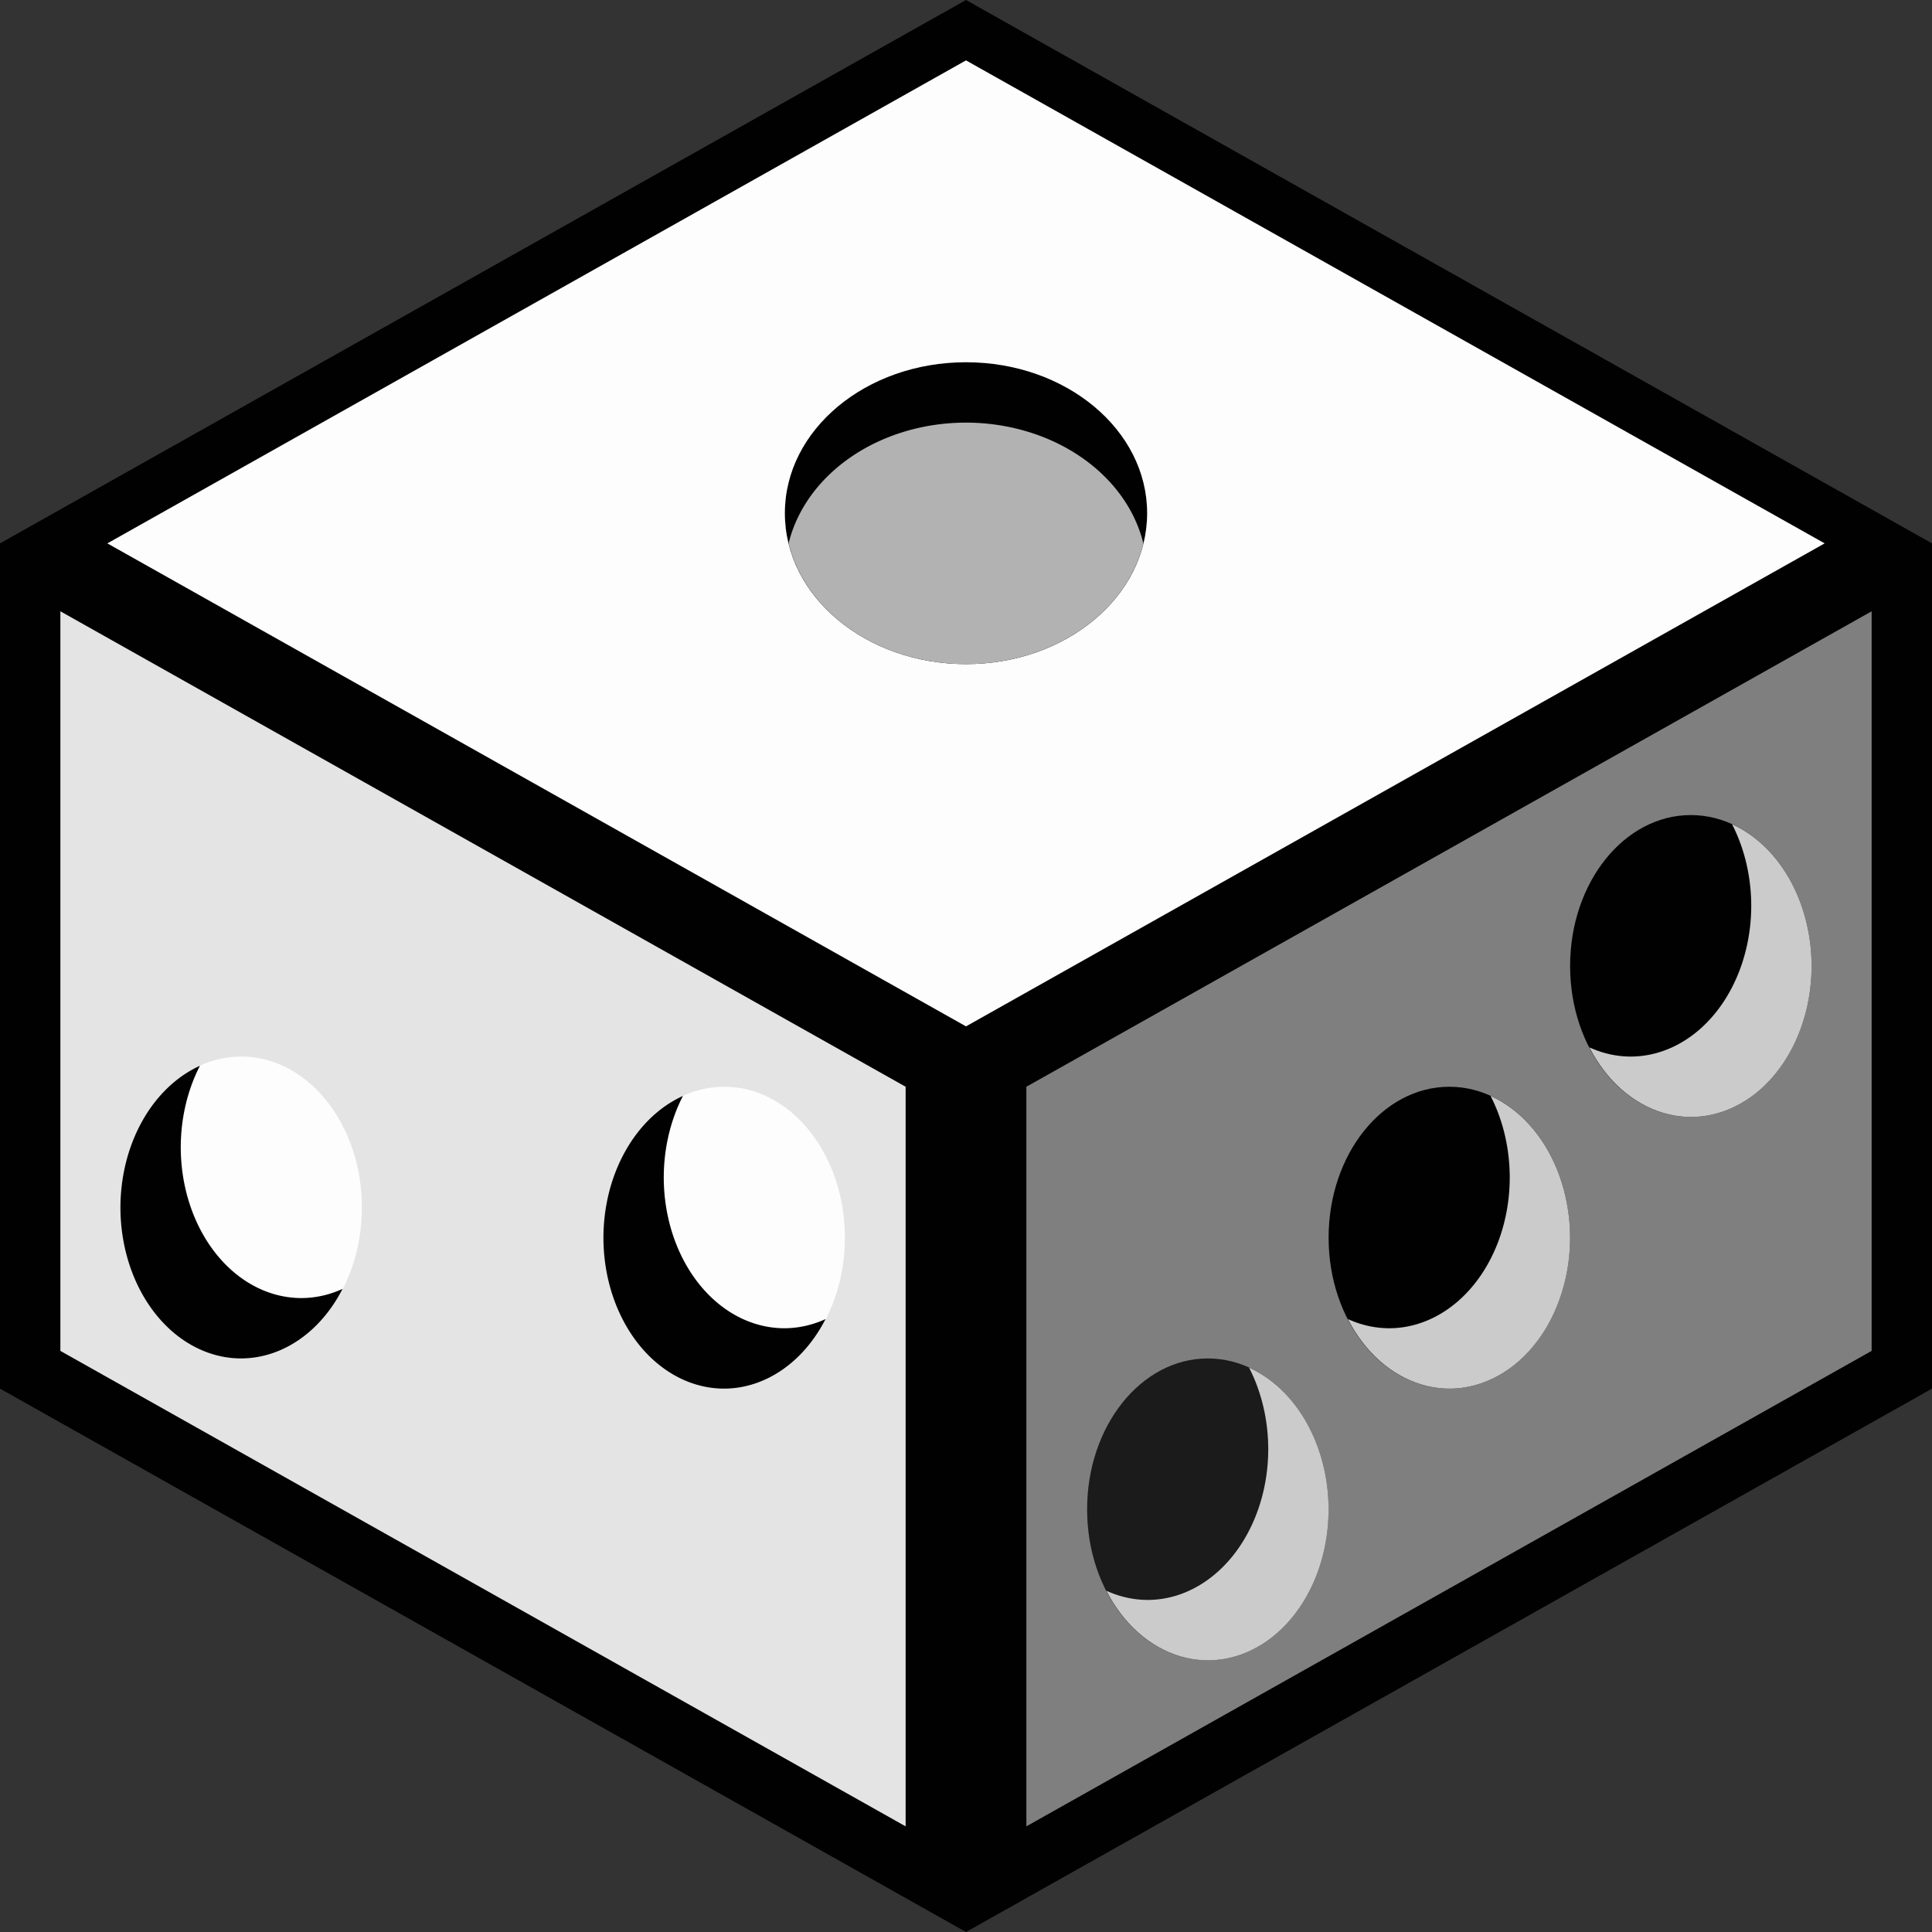
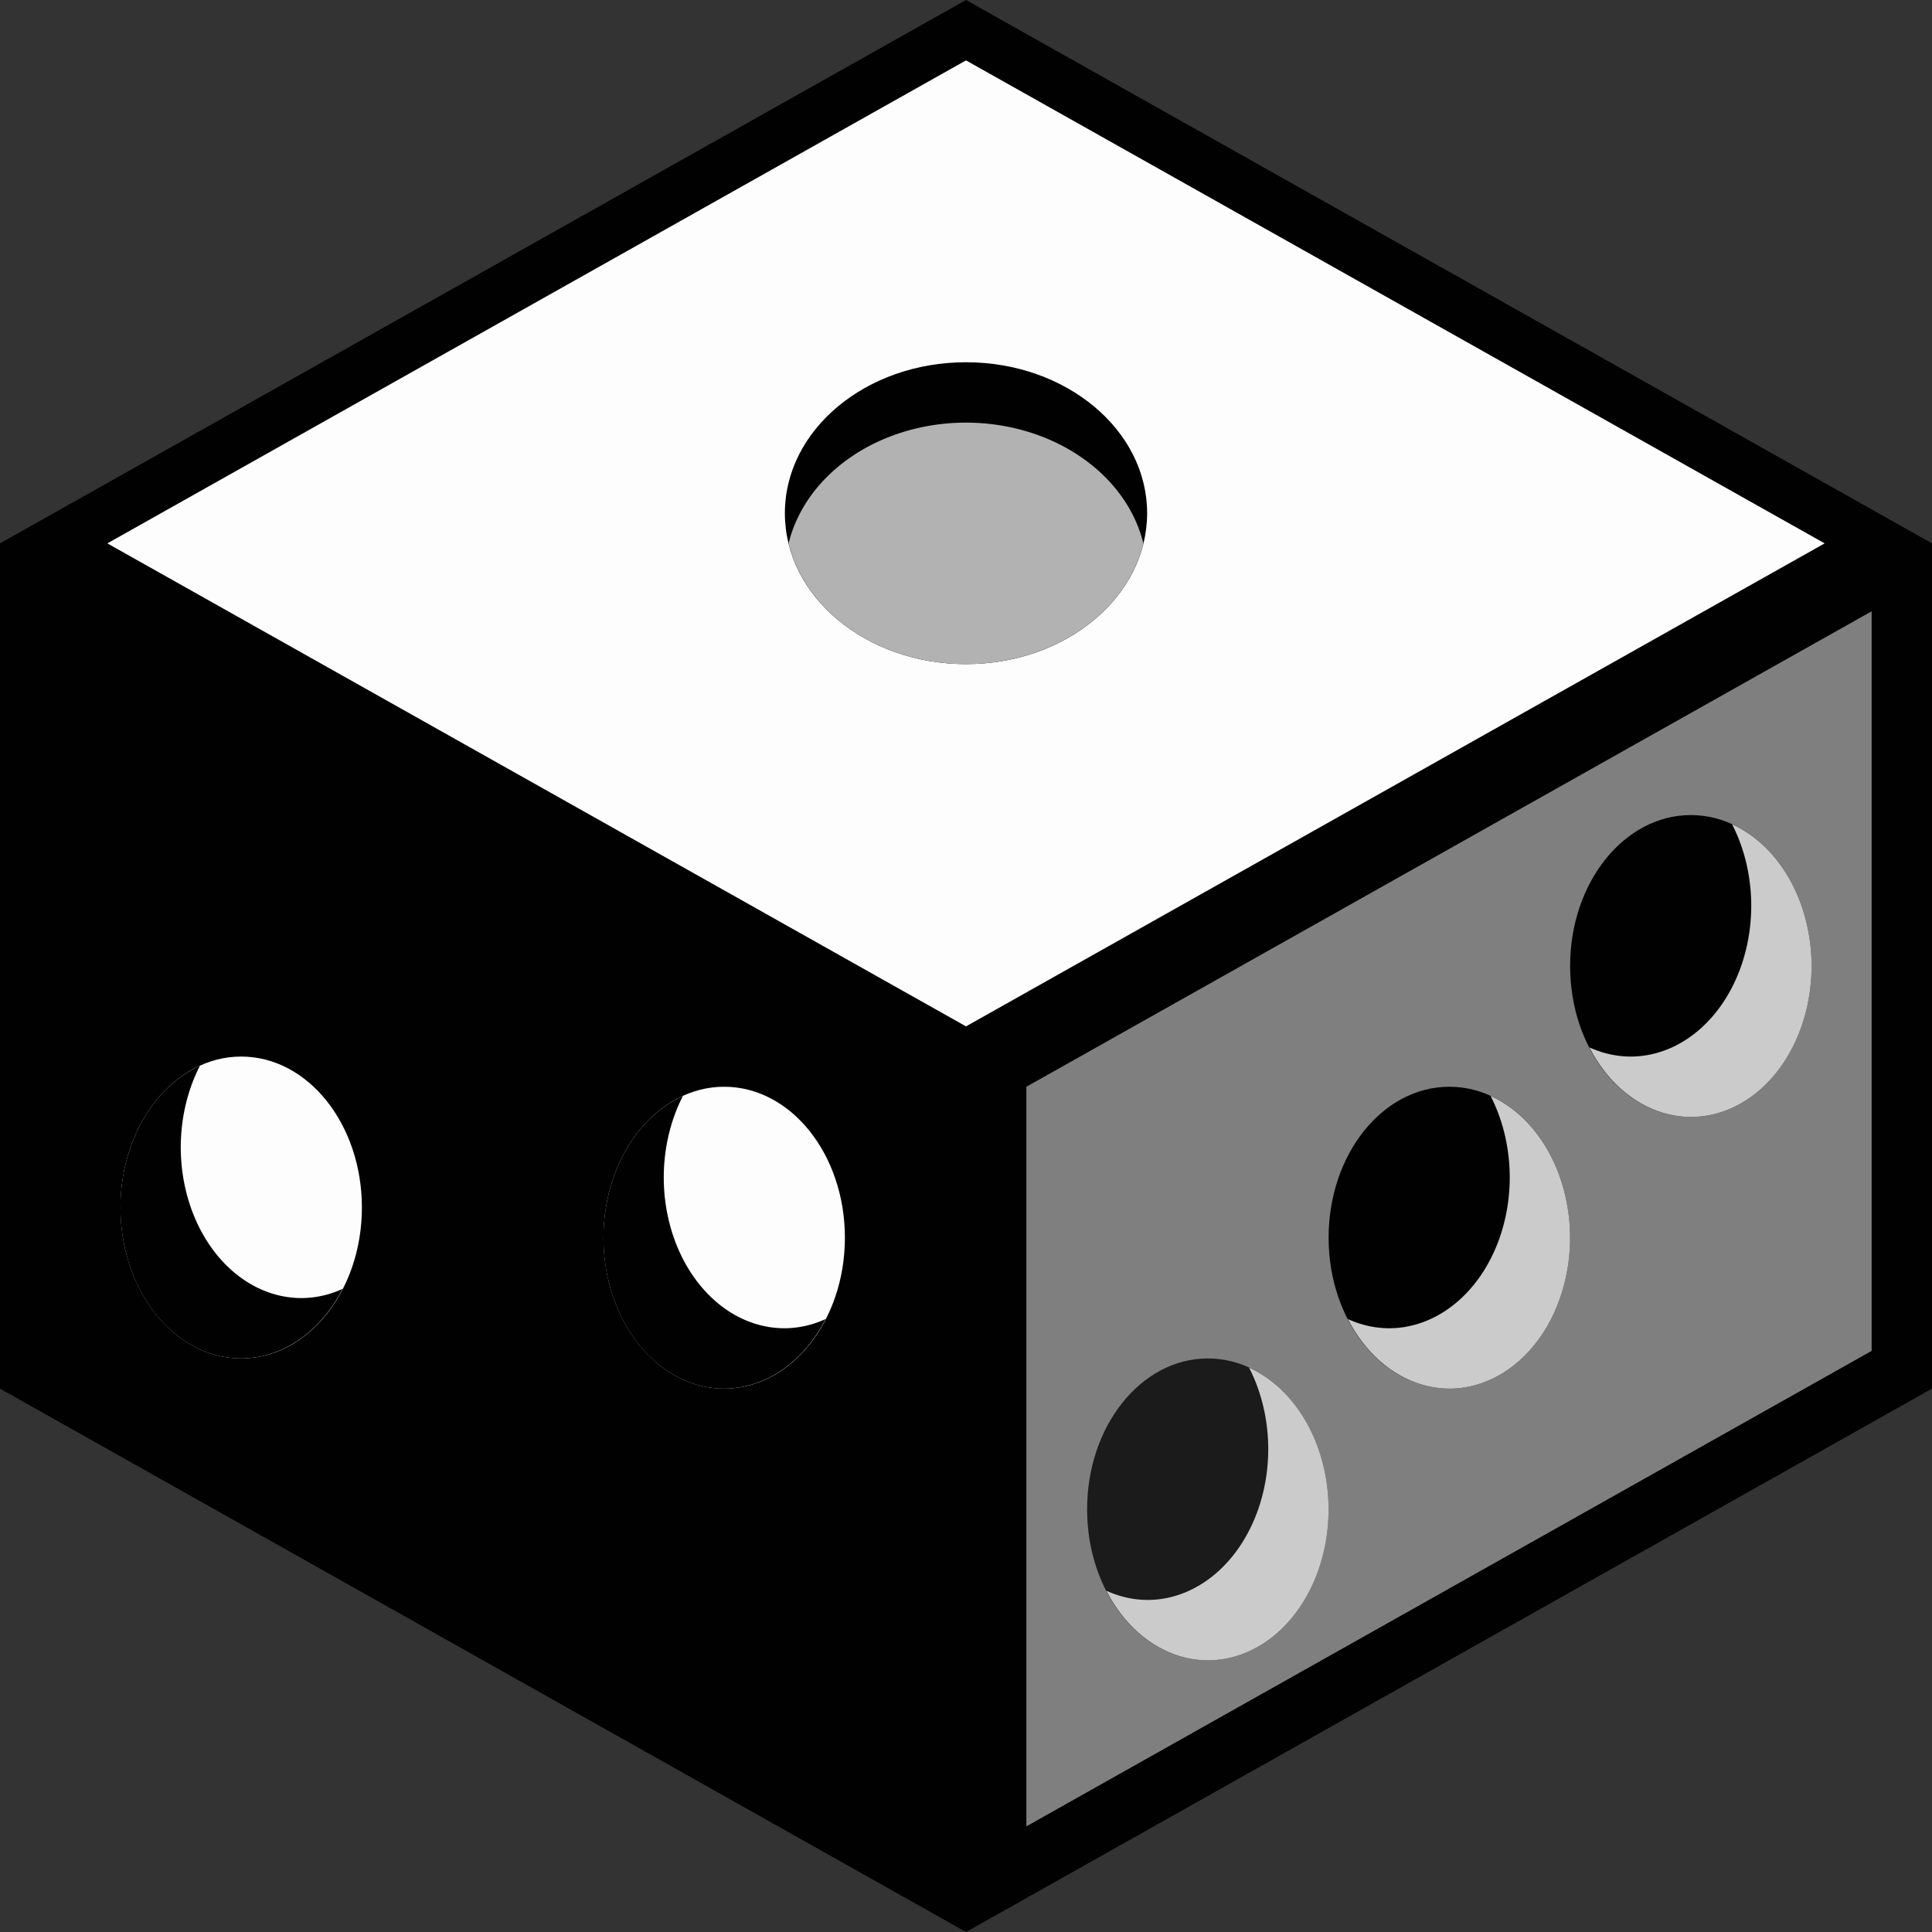
<svg xmlns="http://www.w3.org/2000/svg" xmlns:ns1="http://www.inkscape.org/namespaces/inkscape" xmlns:ns2="http://sodipodi.sourceforge.net/DTD/sodipodi-0.dtd" width="32" height="32" id="svg3355" version="1.1" ns1:version="0.91 r13725" viewBox="0 0 32 32" ns2:docname="kostka 1k6.svg">
  <rect x="0" y="0" width="32" height="32" fill="#333333" stroke="none" />
  <defs id="defs3357" />
  <ns2:namedview id="base" pagecolor="#ffffff" bordercolor="#666666" borderopacity="1.0" ns1:pageopacity="0.0" ns1:pageshadow="2" ns1:zoom="22.627417" ns1:cx="22.50066" ns1:cy="13.202464" ns1:current-layer="layer1" showgrid="true" ns1:grid-bbox="true" ns1:document-units="px" ns1:snap-bbox="true" ns1:bbox-paths="true" ns1:bbox-nodes="true" ns1:snap-global="false" ns1:snap-bbox-edge-midpoints="true" ns1:object-nodes="true" ns1:window-width="1536" ns1:window-height="801" ns1:window-x="-8" ns1:window-y="-8" ns1:window-maximized="1">
    <ns1:grid type="xygrid" id="grid3374" />
  </ns2:namedview>
  <g id="layer1" ns1:label="Layer 1" ns1:groupmode="layer" style="display:inline;opacity:0.988">
    <path style="fill:#000000;fill-opacity:1;fill-rule:evenodd;stroke:none;stroke-width:1px;stroke-linecap:butt;stroke-linejoin:miter;stroke-opacity:1" d="M 16,0 0,9 0,22.016 0,23 1.006,23.566 16,32 32,23 32,9 Z" id="path3376" ns1:connector-curvature="0" ns2:nodetypes="ccccccccc" />
    <path style="fill:#ffffff;fill-opacity:1;fill-rule:evenodd;stroke:none;stroke-width:1px;stroke-linecap:butt;stroke-linejoin:miter;stroke-opacity:1" d="M 16,1 1.778,9 16,17 30.222,9 16,1 Z" id="path4196" ns1:connector-curvature="0" />
-     <path style="fill:#e6e6e6;fill-opacity:1;fill-rule:evenodd;stroke:none;stroke-width:1px;stroke-linecap:butt;stroke-linejoin:miter;stroke-opacity:1" d="m 1,22.375 0,-12.25 L 15,18 15,30.25 Z" id="path4201" ns1:connector-curvature="0" />
    <path ns1:connector-curvature="0" id="path4203" d="M 31,22.375 31,10.125 17,18 17,30.25 Z" style="fill:#808080;fill-opacity:1;fill-rule:evenodd;stroke:none;stroke-width:1px;stroke-linecap:butt;stroke-linejoin:miter;stroke-opacity:1" />
    <g id="g4218">
      <ellipse ry="2.5" rx="3" cy="8.5" cx="16" id="path4207" style="fill:#000000;fill-opacity:1;stroke:none" />
      <path ns1:connector-curvature="0" id="ellipse4209" d="M 16,7 A 3,2.5 0 0 0 13.062,8.998 3,2.5 0 0 0 16,11 3,2.5 0 0 0 18.938,9.002 3,2.5 0 0 0 16,7 Z" style="fill:#b3b3b3;fill-opacity:1;stroke:none" />
    </g>
    <g id="g4222" transform="matrix(0.583,0,0,1,2.667,12)">
      <ellipse style="fill:#ffffff;fill-opacity:1;stroke:none" id="path4228" cx="16" cy="8.5" rx="3.429" ry="2.5" />
      <path style="fill:#000000;fill-opacity:1;stroke:none" d="M 11.318 18.152 A 2 2.5 0 0 0 10 20.5 A 2 2.5 0 0 0 12 23 A 2 2.5 0 0 0 13.682 21.848 A 2 2.5 0 0 1 13 22 A 2 2.5 0 0 1 11 19.5 A 2 2.5 0 0 1 11.318 18.152 z " transform="matrix(1.714,0,0,1,-4.571,-12)" id="ellipse4230" />
    </g>
    <g transform="matrix(0.583,0,0,1,-5.333,11.5)" id="g4236">
      <ellipse ry="2.5" rx="3.429" cy="8.5" cx="16" id="ellipse4238" style="fill:#ffffff;fill-opacity:1;stroke:none" />
      <path id="path4240" transform="matrix(1.714,0,0,1,-4.571,-12)" d="M 11.318,18.152 A 2,2.5 0 0 0 10,20.5 2,2.5 0 0 0 12,23 2,2.5 0 0 0 13.682,21.848 2,2.5 0 0 1 13,22 2,2.5 0 0 1 11,19.5 2,2.5 0 0 1 11.318,18.152 Z" style="fill:#000000;fill-opacity:1;stroke:none" ns1:connector-curvature="0" />
    </g>
    <g transform="matrix(-0.583,0,0,1,29.333,16.5)" id="g4242">
      <ellipse ry="2.5" rx="3.429" cy="8.5" cx="16" id="ellipse4244" style="fill:#1a1a1a;fill-opacity:1;stroke:none" />
      <path id="path4246" transform="matrix(1.714,0,0,1,-4.571,-12)" d="M 11.318,18.152 A 2,2.5 0 0 0 10,20.5 2,2.5 0 0 0 12,23 2,2.5 0 0 0 13.682,21.848 2,2.5 0 0 1 13,22 2,2.5 0 0 1 11,19.5 2,2.5 0 0 1 11.318,18.152 Z" style="fill:#cccccc;fill-opacity:1;stroke:none" ns1:connector-curvature="0" />
    </g>
    <g id="g4248" transform="matrix(-0.583,0,0,1,33.333,12)">
      <ellipse style="fill:#000000;fill-opacity:1;stroke:none" id="ellipse4250" cx="16" cy="8.5" rx="3.429" ry="2.5" />
      <path ns1:connector-curvature="0" style="fill:#cccccc;fill-opacity:1;stroke:none" d="M 11.318,18.152 A 2,2.5 0 0 0 10,20.5 2,2.5 0 0 0 12,23 2,2.5 0 0 0 13.682,21.848 2,2.5 0 0 1 13,22 2,2.5 0 0 1 11,19.5 2,2.5 0 0 1 11.318,18.152 Z" transform="matrix(1.714,0,0,1,-4.571,-12)" id="path4252" />
    </g>
    <g transform="matrix(-0.583,0,0,1,37.333,7.5)" id="g4254">
      <ellipse ry="2.5" rx="3.429" cy="8.5" cx="16" id="ellipse4256" style="fill:#000000;fill-opacity:1;stroke:none" />
      <path id="path4258" transform="matrix(1.714,0,0,1,-4.571,-12)" d="M 11.318,18.152 A 2,2.5 0 0 0 10,20.5 2,2.5 0 0 0 12,23 2,2.5 0 0 0 13.682,21.848 2,2.5 0 0 1 13,22 2,2.5 0 0 1 11,19.5 2,2.5 0 0 1 11.318,18.152 Z" style="fill:#cccccc;fill-opacity:1;stroke:none" ns1:connector-curvature="0" />
    </g>
  </g>
</svg>